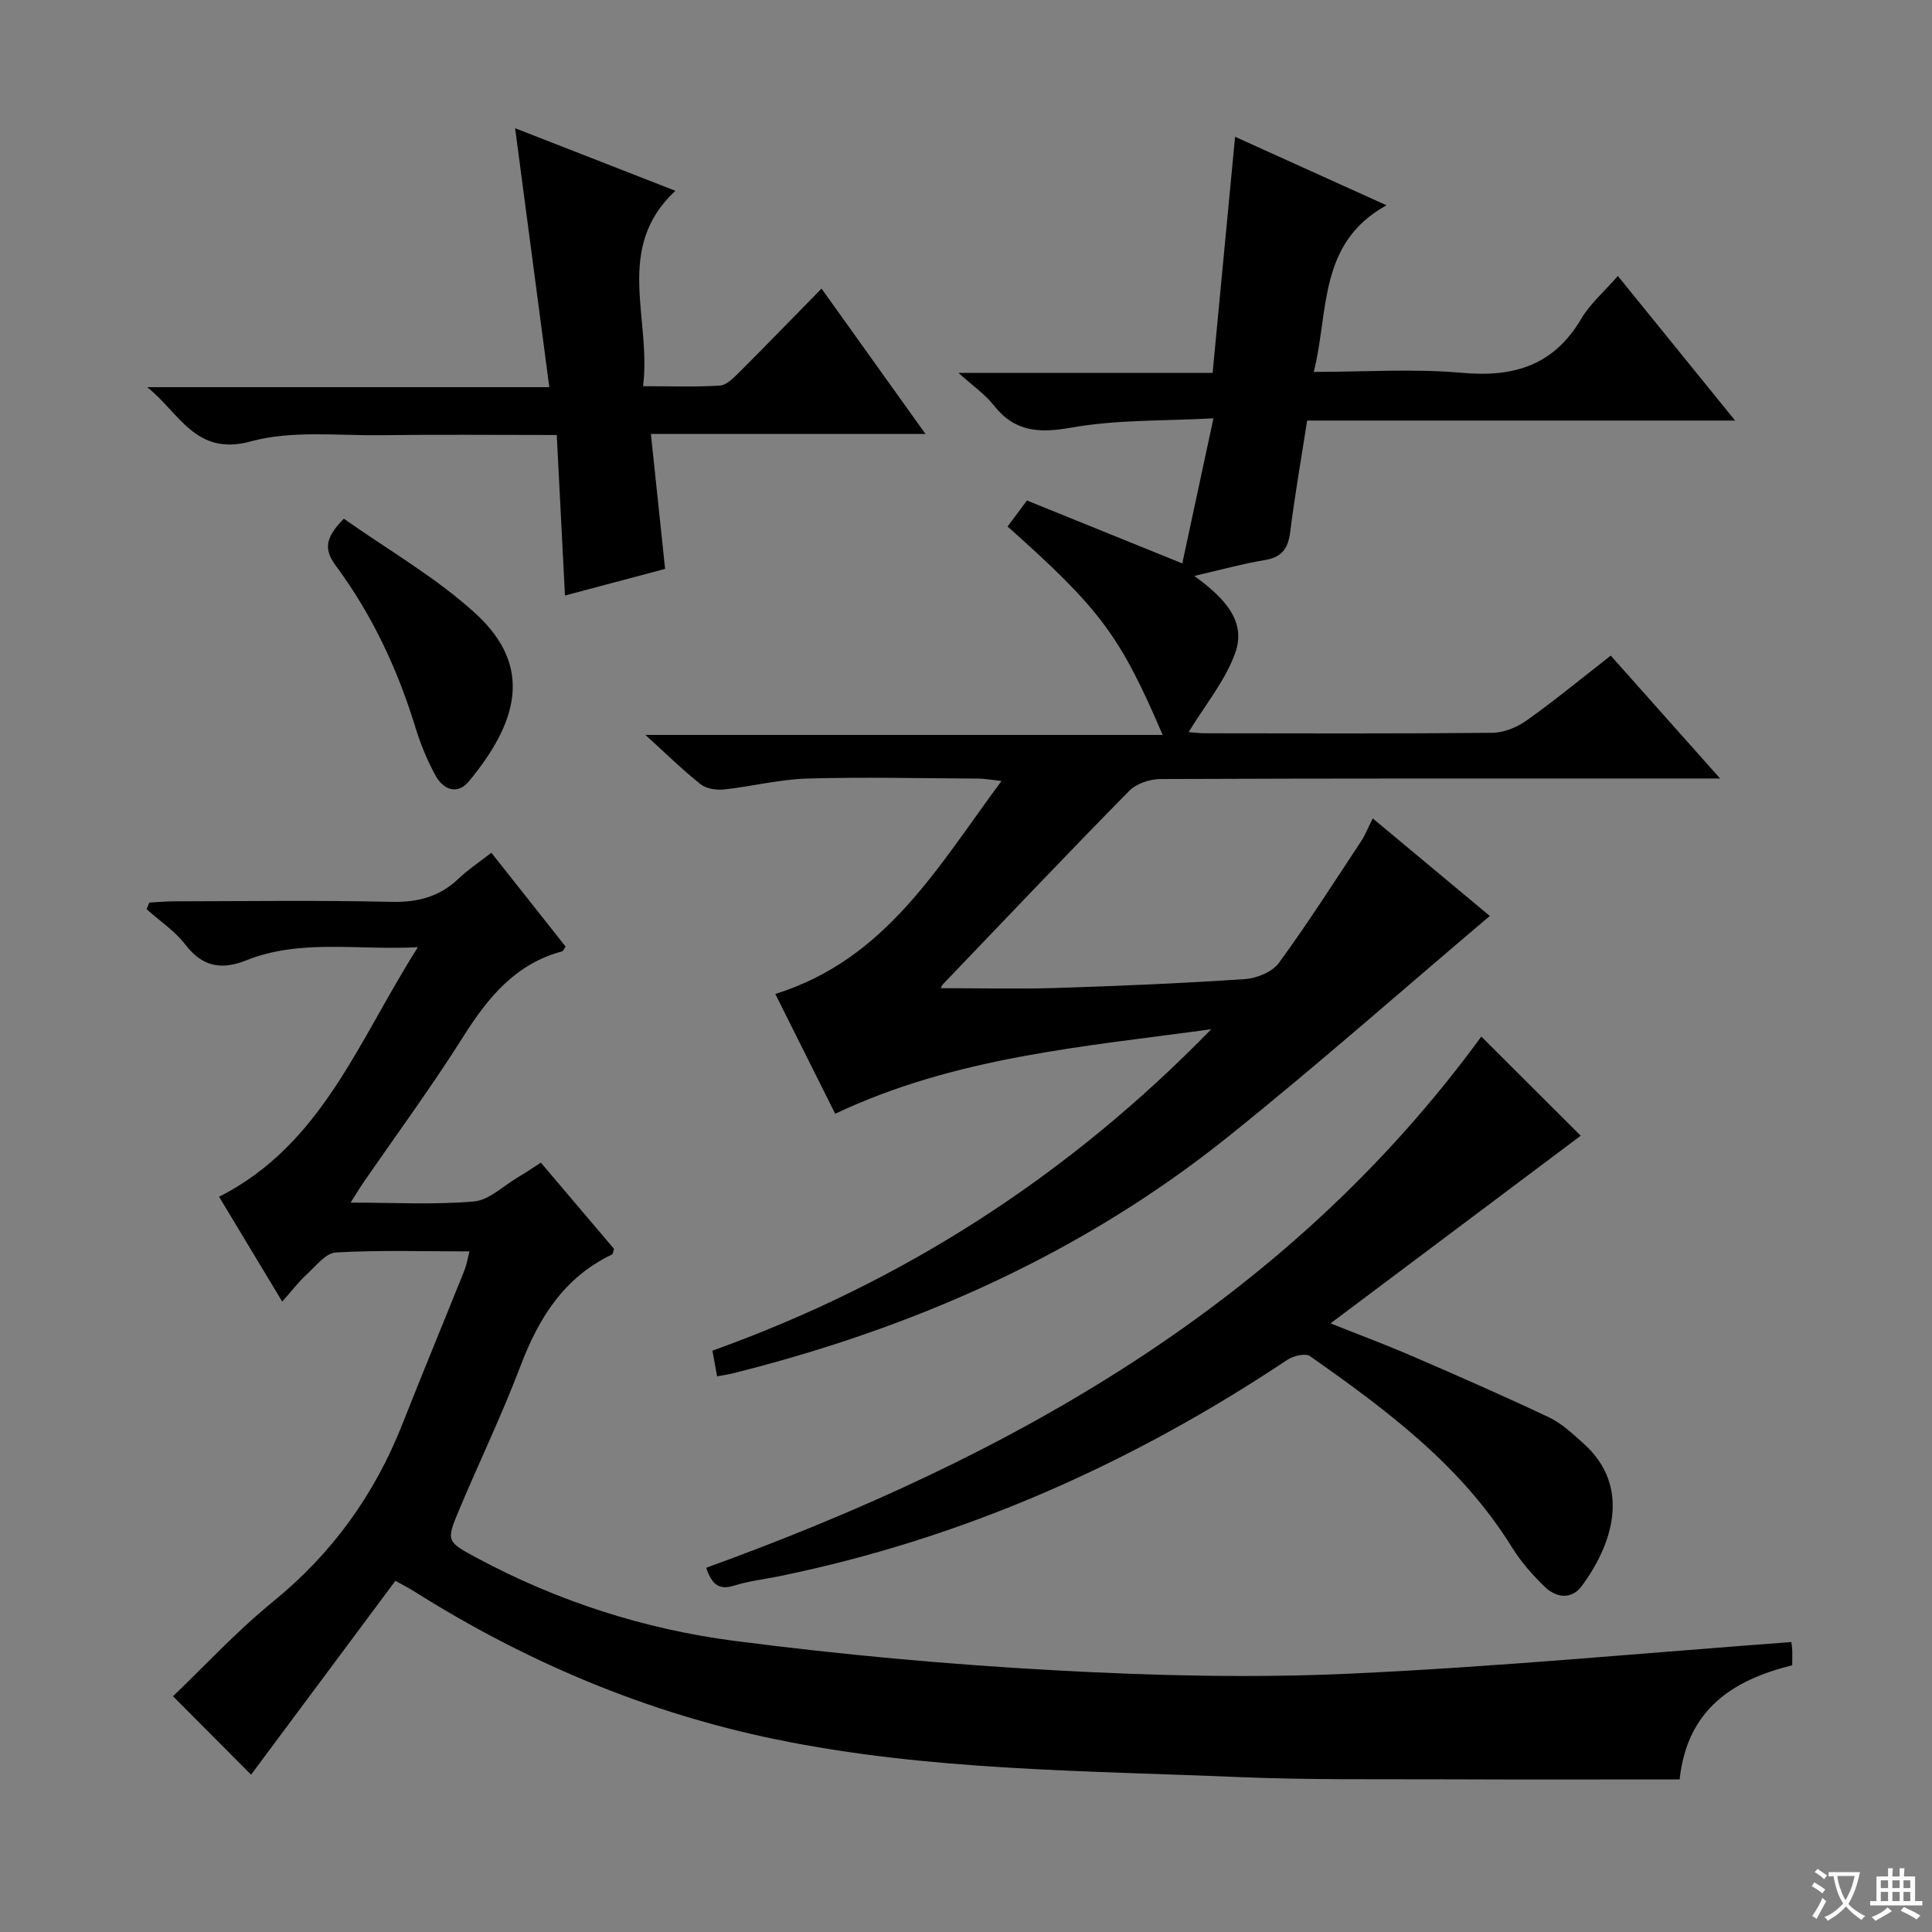
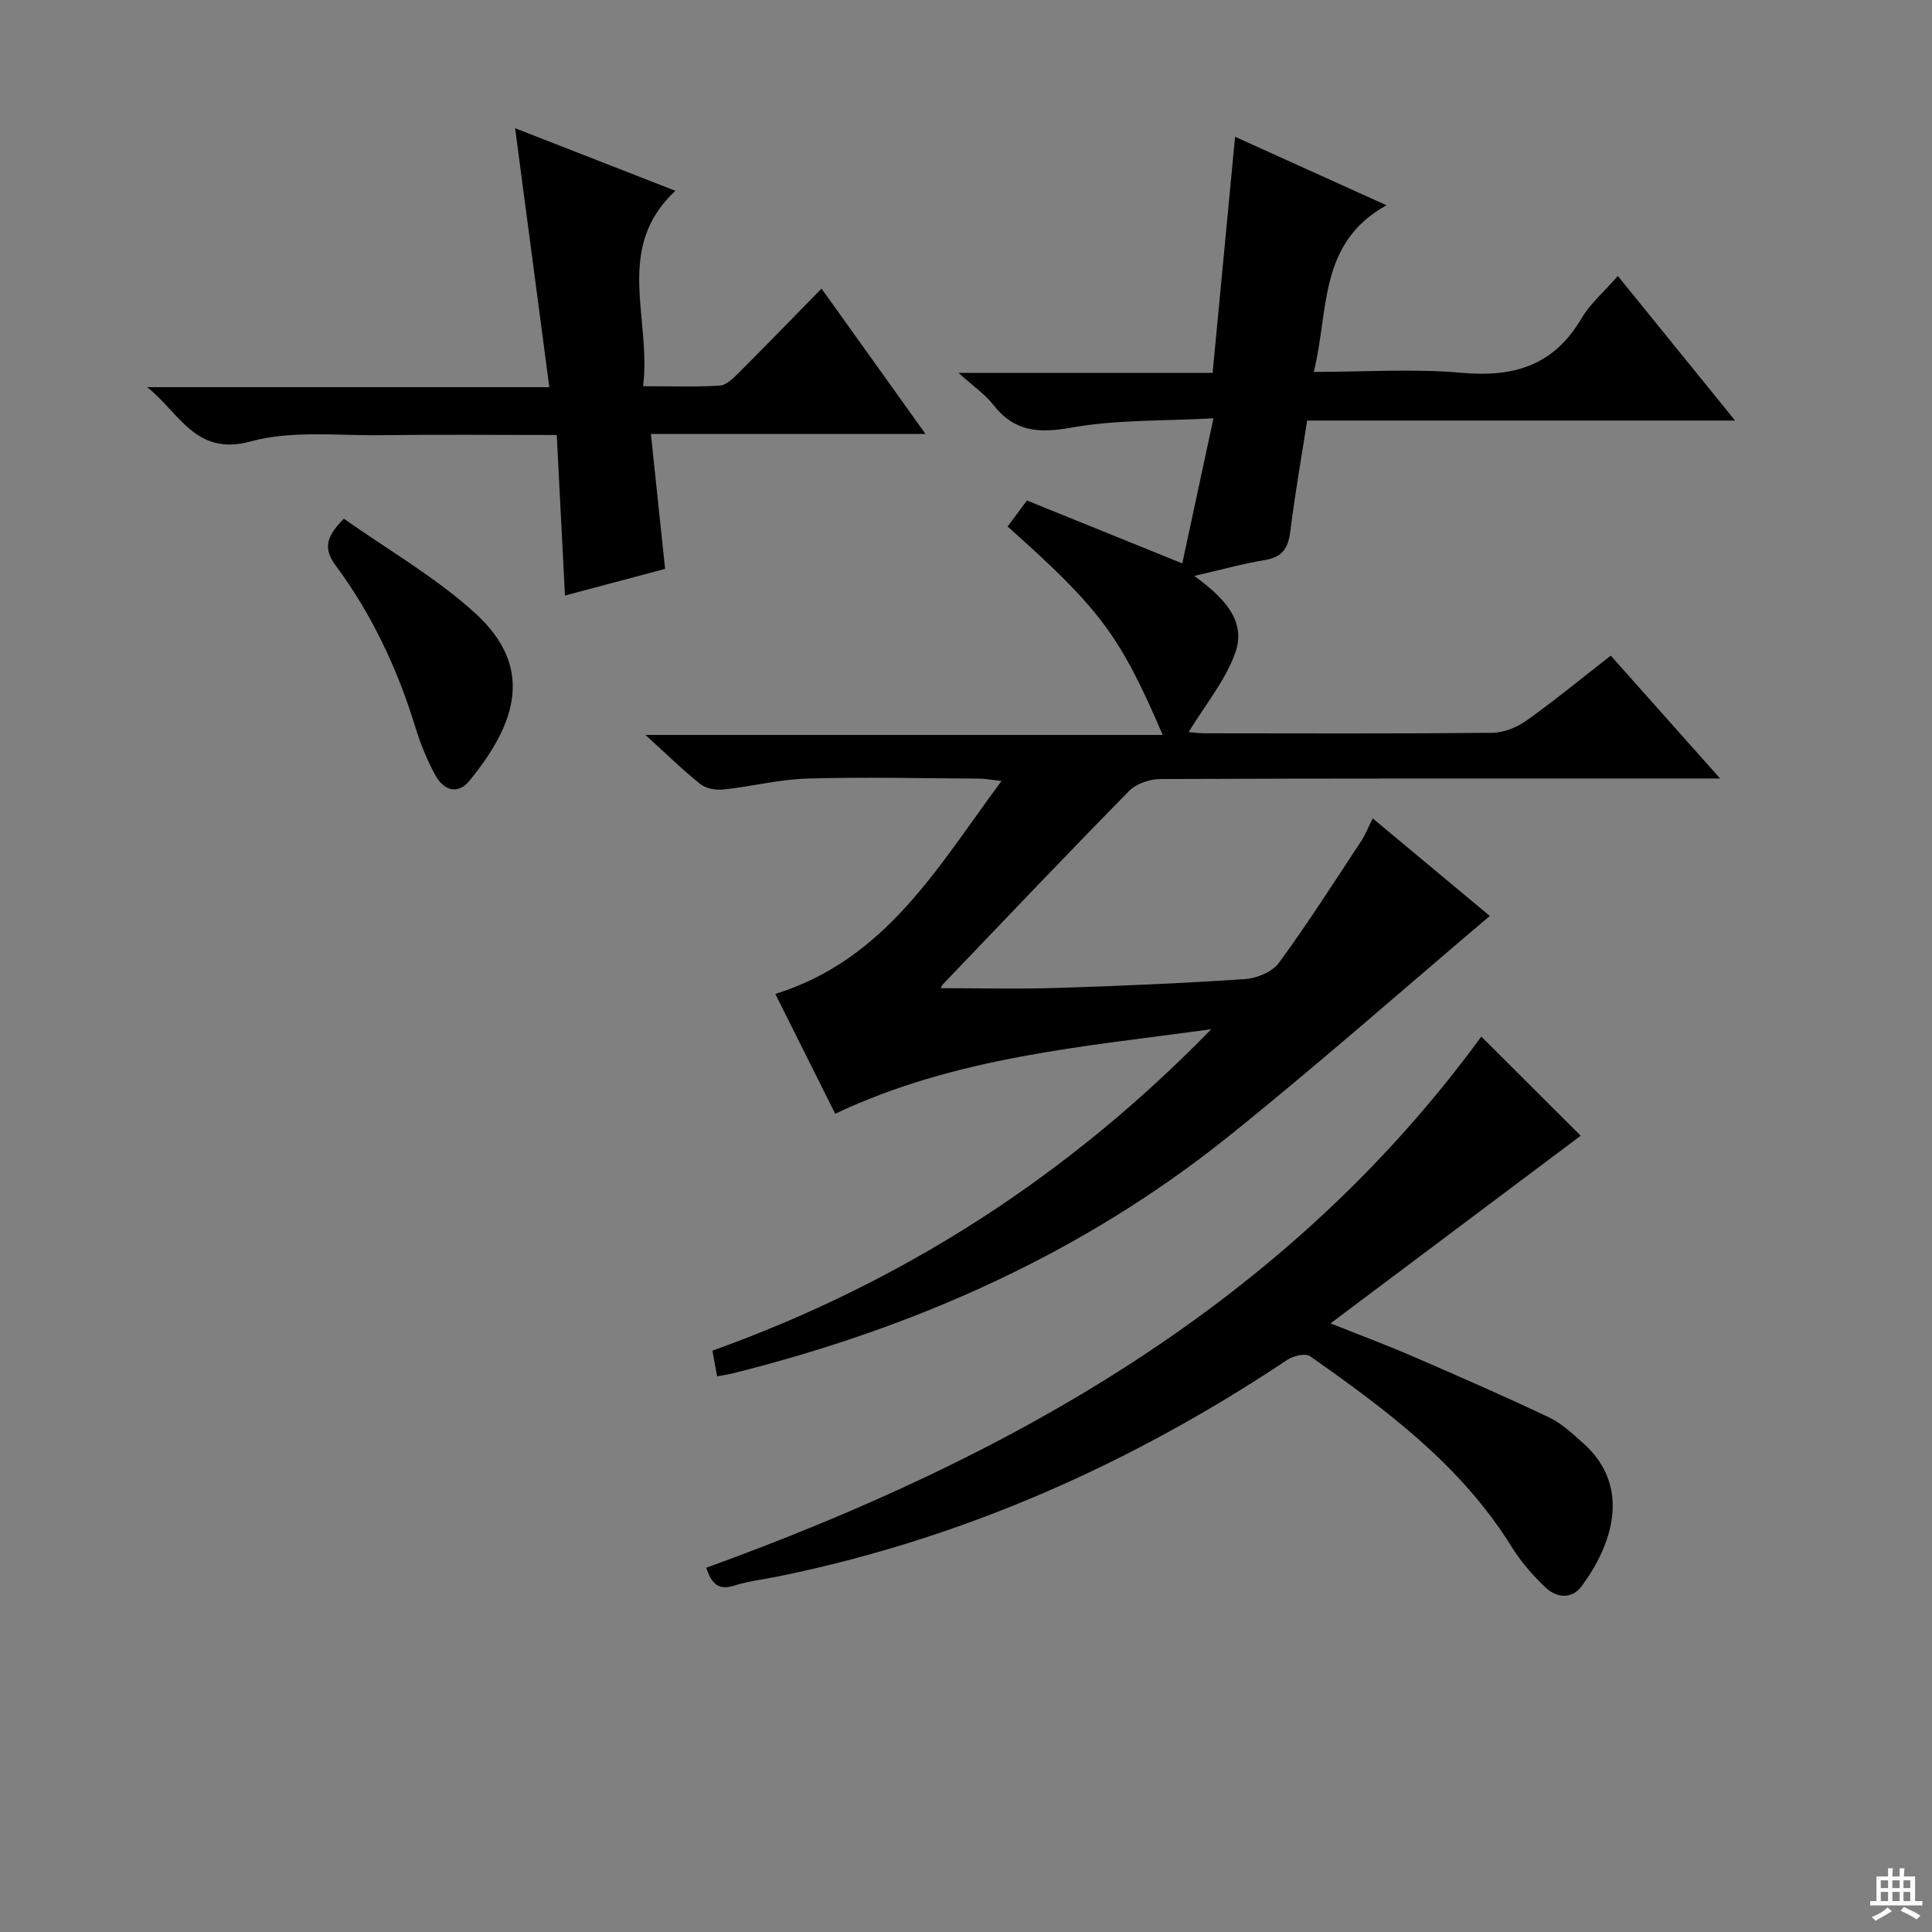
<svg xmlns="http://www.w3.org/2000/svg" enable-background="new 0 0 400 400" viewBox="0 0 400 400">
  <rect x="0" y="0" width="400" height="400" fill="#808080" stroke="none" />
-   <path d="m377.9 391.2c-.2.3-.4.5-.6.8-.7-.6-1.4-1-2.2-1.5.2-.3.4-.5.5-.8.6.4 1.4.8 2.3 1.5zm-1.8 6.1c-.2-.2-.5-.4-.9-.6.4-.6.8-1.2 1.2-1.9s.7-1.3.9-1.9c.3.3.5.5.8.7-.7 1.3-1.4 2.6-2 3.7zm2.2-9c-.3.3-.5.5-.6.8-.6-.6-1.3-1.1-2-1.5.3-.3.5-.5.6-.7.6.5 1.3.9 2 1.4zm.3.2v-.9h2 4.5c-.3 1.3-.6 2.5-1 3.6s-.9 2.1-1.4 3c.4.5 1 1 1.6 1.4s1.2.8 1.9 1.1c-.3.2-.5.4-.8.8-.4-.3-1-.7-1.6-1.2s-1.2-1.1-1.6-1.6c-.5.6-1.1 1.1-1.7 1.6s-1.4.9-2.1 1.4c-.1-.3-.3-.5-.7-.8.6-.2 1.2-.5 1.9-1s1.4-1.1 2-1.8c-.5-.8-.9-1.6-1.2-2.5s-.6-2-.8-3.2c-.4.1-.7.1-1 .1zm2.5 2.7c.3 1 .7 1.7 1 2.2.3-.5.6-1.1 1-2s.6-1.9.9-3h-3.2-.4c.1.9.3 1.8.7 2.8z" fill="#fafbfa" />
  <path d="m396.5 388.5v1.5 3.6h1.5v.9c-.4 0-1 0-1.7 0h-7.9c-.5 0-.9 0-1.2 0v-.9h1.3v-3.5c0-.7 0-1.2 0-1.6h2.4c0-.8 0-1.4 0-1.7h1c0 .3-.1.8-.1 1.7h1.5c0-.8 0-1.4 0-1.7h1c0 .3-.1.9-.1 1.7zm-8.2 9.2c-.2-.3-.5-.5-.8-.8.8-.3 1.4-.6 1.9-.9s1-.7 1.4-1.1c.3.3.6.5.9.8-1.6 1-2.8 1.6-3.4 2zm2.6-6.8v-1.6h-1.5v1.6zm0 2.7v-1.9h-1.5v1.9zm2.4-2.7v-1.6h-1.5v1.6zm0 2.7v-1.9h-1.5v1.9zm.2 2 .7-.8c.4.2.9.5 1.6.8s1.3.7 1.8 1c-.3.3-.5.5-.8.8-.4-.3-1.5-1-3.3-1.8zm2-4.7v-1.6h-1.4v1.6zm0 2.7v-1.9h-1.4v1.9z" fill="#fafbfa" />
  <g fill="#010000">
    <path d="m308.45 189.64c-18.1 15.32-35.75 30.92-54.1 45.64-30.33 24.33-65.12 39.68-102.68 49.07-.92.23-1.87.36-3.2.61-.33-1.83-.62-3.39-.97-5.32 39.65-14.21 73.94-36.41 103.27-66.55-26.31 3.62-52.91 5.69-77.85 17.5-3.99-7.98-8.2-16.4-12.4-24.8 22.9-7.16 33.58-26.23 46.83-44.1-2.28-.25-3.51-.48-4.73-.49-11.83-.06-23.67-.35-35.49-.01-5.77.17-11.48 1.64-17.25 2.26-1.58.17-3.66-.15-4.84-1.09-3.75-2.98-7.18-6.36-11.41-10.2h107.09c-8.8-20.53-12.9-26.05-32.11-43.15 1.21-1.63 2.45-3.3 4.01-5.39 10.45 4.23 20.86 8.45 32.16 13.03 2.1-9.78 4.12-19.21 6.45-30.04-10.37.57-20.03.25-29.34 1.91-6.73 1.19-11.77.96-16.15-4.61-1.79-2.28-4.3-4-7.3-6.71h52.62c1.56-16.36 3.08-32.33 4.65-48.88 9.82 4.44 19.96 9.03 31.35 14.18-14.23 7.87-11.88 21.91-15.06 34.5 10.49 0 20.68-.71 30.73.19 10.75.97 18.98-1.56 24.66-11.21 1.82-3.09 4.7-5.55 7.57-8.84 7.99 9.85 15.75 19.43 24.27 29.93-15.73 0-30.31 0-44.89 0-14.46 0-28.92 0-43.71 0-1.23 7.94-2.56 15.43-3.49 22.97-.42 3.43-1.65 5.31-5.24 5.91-4.56.75-9.04 2-14.63 3.29 5.92 4.35 10.94 9.17 8.44 16.03-2.1 5.76-6.25 10.76-9.62 16.3.89.07 2.12.24 3.36.25 19.83.02 39.67.1 59.5-.1 2.41-.02 5.13-1.14 7.13-2.56 5.82-4.14 11.35-8.7 17.41-13.42 7.32 8.22 14.54 16.33 22.64 25.44-2.95 0-4.68 0-6.41 0-36.5 0-73-.04-109.5.11-2.19.01-4.97.96-6.46 2.48-12.96 13.18-25.69 26.59-38.47 39.94-.3.31-.46.76-.54.88 8.04 0 16.1.21 24.15-.05 12.97-.41 25.93-.96 38.87-1.83 2.45-.17 5.64-1.48 7.01-3.35 5.97-8.16 11.41-16.7 16.99-25.14.89-1.34 1.48-2.88 2.44-4.78 8.61 7.18 16.86 14.05 24.24 20.2z" />
-     <path d="m58.43 269.48c-4.6-7.64-8.7-14.44-13.07-21.7 21.36-10.86 28.8-32.28 41.16-51.67-12.74.65-24.37-1.75-35.55 2.72-5.1 2.04-9.04 1.36-12.57-3.23-2.18-2.84-5.33-4.93-8.05-7.36.19-.46.38-.91.57-1.37 1.69-.09 3.38-.26 5.07-.26 15-.02 30-.24 44.99.11 5.52.13 10.05-1.05 14.02-4.86 1.91-1.83 4.16-3.3 6.73-5.31 5.21 6.58 10.32 13.04 15.38 19.44-.38.52-.51.92-.74.98-9.66 2.59-15.33 9.54-20.44 17.63-6.56 10.4-13.87 20.33-20.85 30.47-.72 1.05-1.37 2.15-2.49 3.92 9.06 0 17.35.47 25.54-.24 3.12-.27 6.03-3.19 9.01-4.95 1.55-.91 3.03-1.93 4.84-3.09 5.18 6.11 10.2 12.04 15.14 17.85-.19.59-.19 1.07-.39 1.16-9.94 4.73-15.18 13.12-18.96 23.07-3.82 10.08-8.52 19.83-12.7 29.78-2.74 6.52-2.65 6.6 3.77 10.04 16.72 8.96 34.64 14.71 53.31 17.13 22.05 2.85 44.25 4.88 66.46 6.09 20.26 1.11 40.64 1.61 60.9.68 30.35-1.39 60.62-4.26 91.34-6.54-.09-.56.12.36.19 1.28.07.99.02 1.99.02 3.53-12.17 3.01-21.74 9.01-23.31 23.63-16.02 0-31.98.05-47.94-.02-14.49-.06-29 .14-43.47-.47-32.02-1.35-64.22-1.32-95.78-7.82-26.76-5.52-51.66-16.02-74.79-30.61-.96-.61-1.98-1.12-3.91-2.2-10.15 13.64-20.24 27.19-29.88 40.14-4.68-4.71-10.15-10.2-16.16-16.24 6.33-6.05 13.11-13.4 20.79-19.66 12.21-9.95 20.95-22.12 26.69-36.66 4.21-10.66 8.6-21.26 12.87-31.9.42-1.04.59-2.18 1.04-3.88-9.5 0-18.61-.3-27.67.22-2.13.12-4.2 2.87-6.12 4.62-1.57 1.44-2.89 3.19-4.99 5.55z" />
    <path d="m327.27 235.14c-17.16 12.87-34.25 25.69-51.8 38.85 5.83 2.33 11.53 4.45 17.1 6.86 9.43 4.08 18.85 8.2 28.14 12.6 2.63 1.25 4.9 3.41 7.12 5.39 10.14 9.06 5.84 21.2-.37 29.56-2.07 2.79-5.22 2.42-7.5.25-2.62-2.49-5.08-5.31-6.98-8.38-10.45-16.86-25.93-28.38-41.76-39.49-.95-.67-3.44-.08-4.68.75-32.29 21.52-67.12 37.02-105.25 44.82-3.08.63-6.25.98-9.24 1.92-3.08.98-4.66-.09-5.83-3.68 62.93-22.84 120.04-54.62 160.47-109.98 7.43 7.41 14.25 14.22 20.58 20.53z" />
    <path d="m106.65 26.55c11.26 4.4 21.74 8.48 33.18 12.95-12.8 11.92-4.91 26.4-6.69 40.46 5.74 0 10.84.19 15.9-.13 1.37-.09 2.82-1.56 3.94-2.68 5.63-5.62 11.17-11.34 17.11-17.4 7.3 10.21 14.12 19.75 21.52 30.09-19.18 0-37.51 0-56.85 0 1.02 9.63 1.96 18.59 2.94 27.94-6.64 1.77-13.47 3.59-20.73 5.52-.58-11.3-1.13-22.14-1.7-33.24-12.66 0-24.47-.12-36.27.04-9.09.12-18.62-1.04-27.14 1.3-11.42 3.14-14.8-6.1-21.4-11.24h83.27c-2.4-18.1-4.69-35.47-7.08-53.61z" />
    <path d="m71.19 107.39c9.14 6.47 19.05 12.12 27.26 19.63 12.18 11.14 8.55 22.7-1.33 34.71-2.41 2.92-5.32 1.78-6.93-1.13-1.75-3.17-3.14-6.61-4.21-10.08-3.68-12.02-8.96-23.27-16.43-33.36-2.44-3.32-2.38-5.72 1.64-9.77z" />
  </g>
</svg>